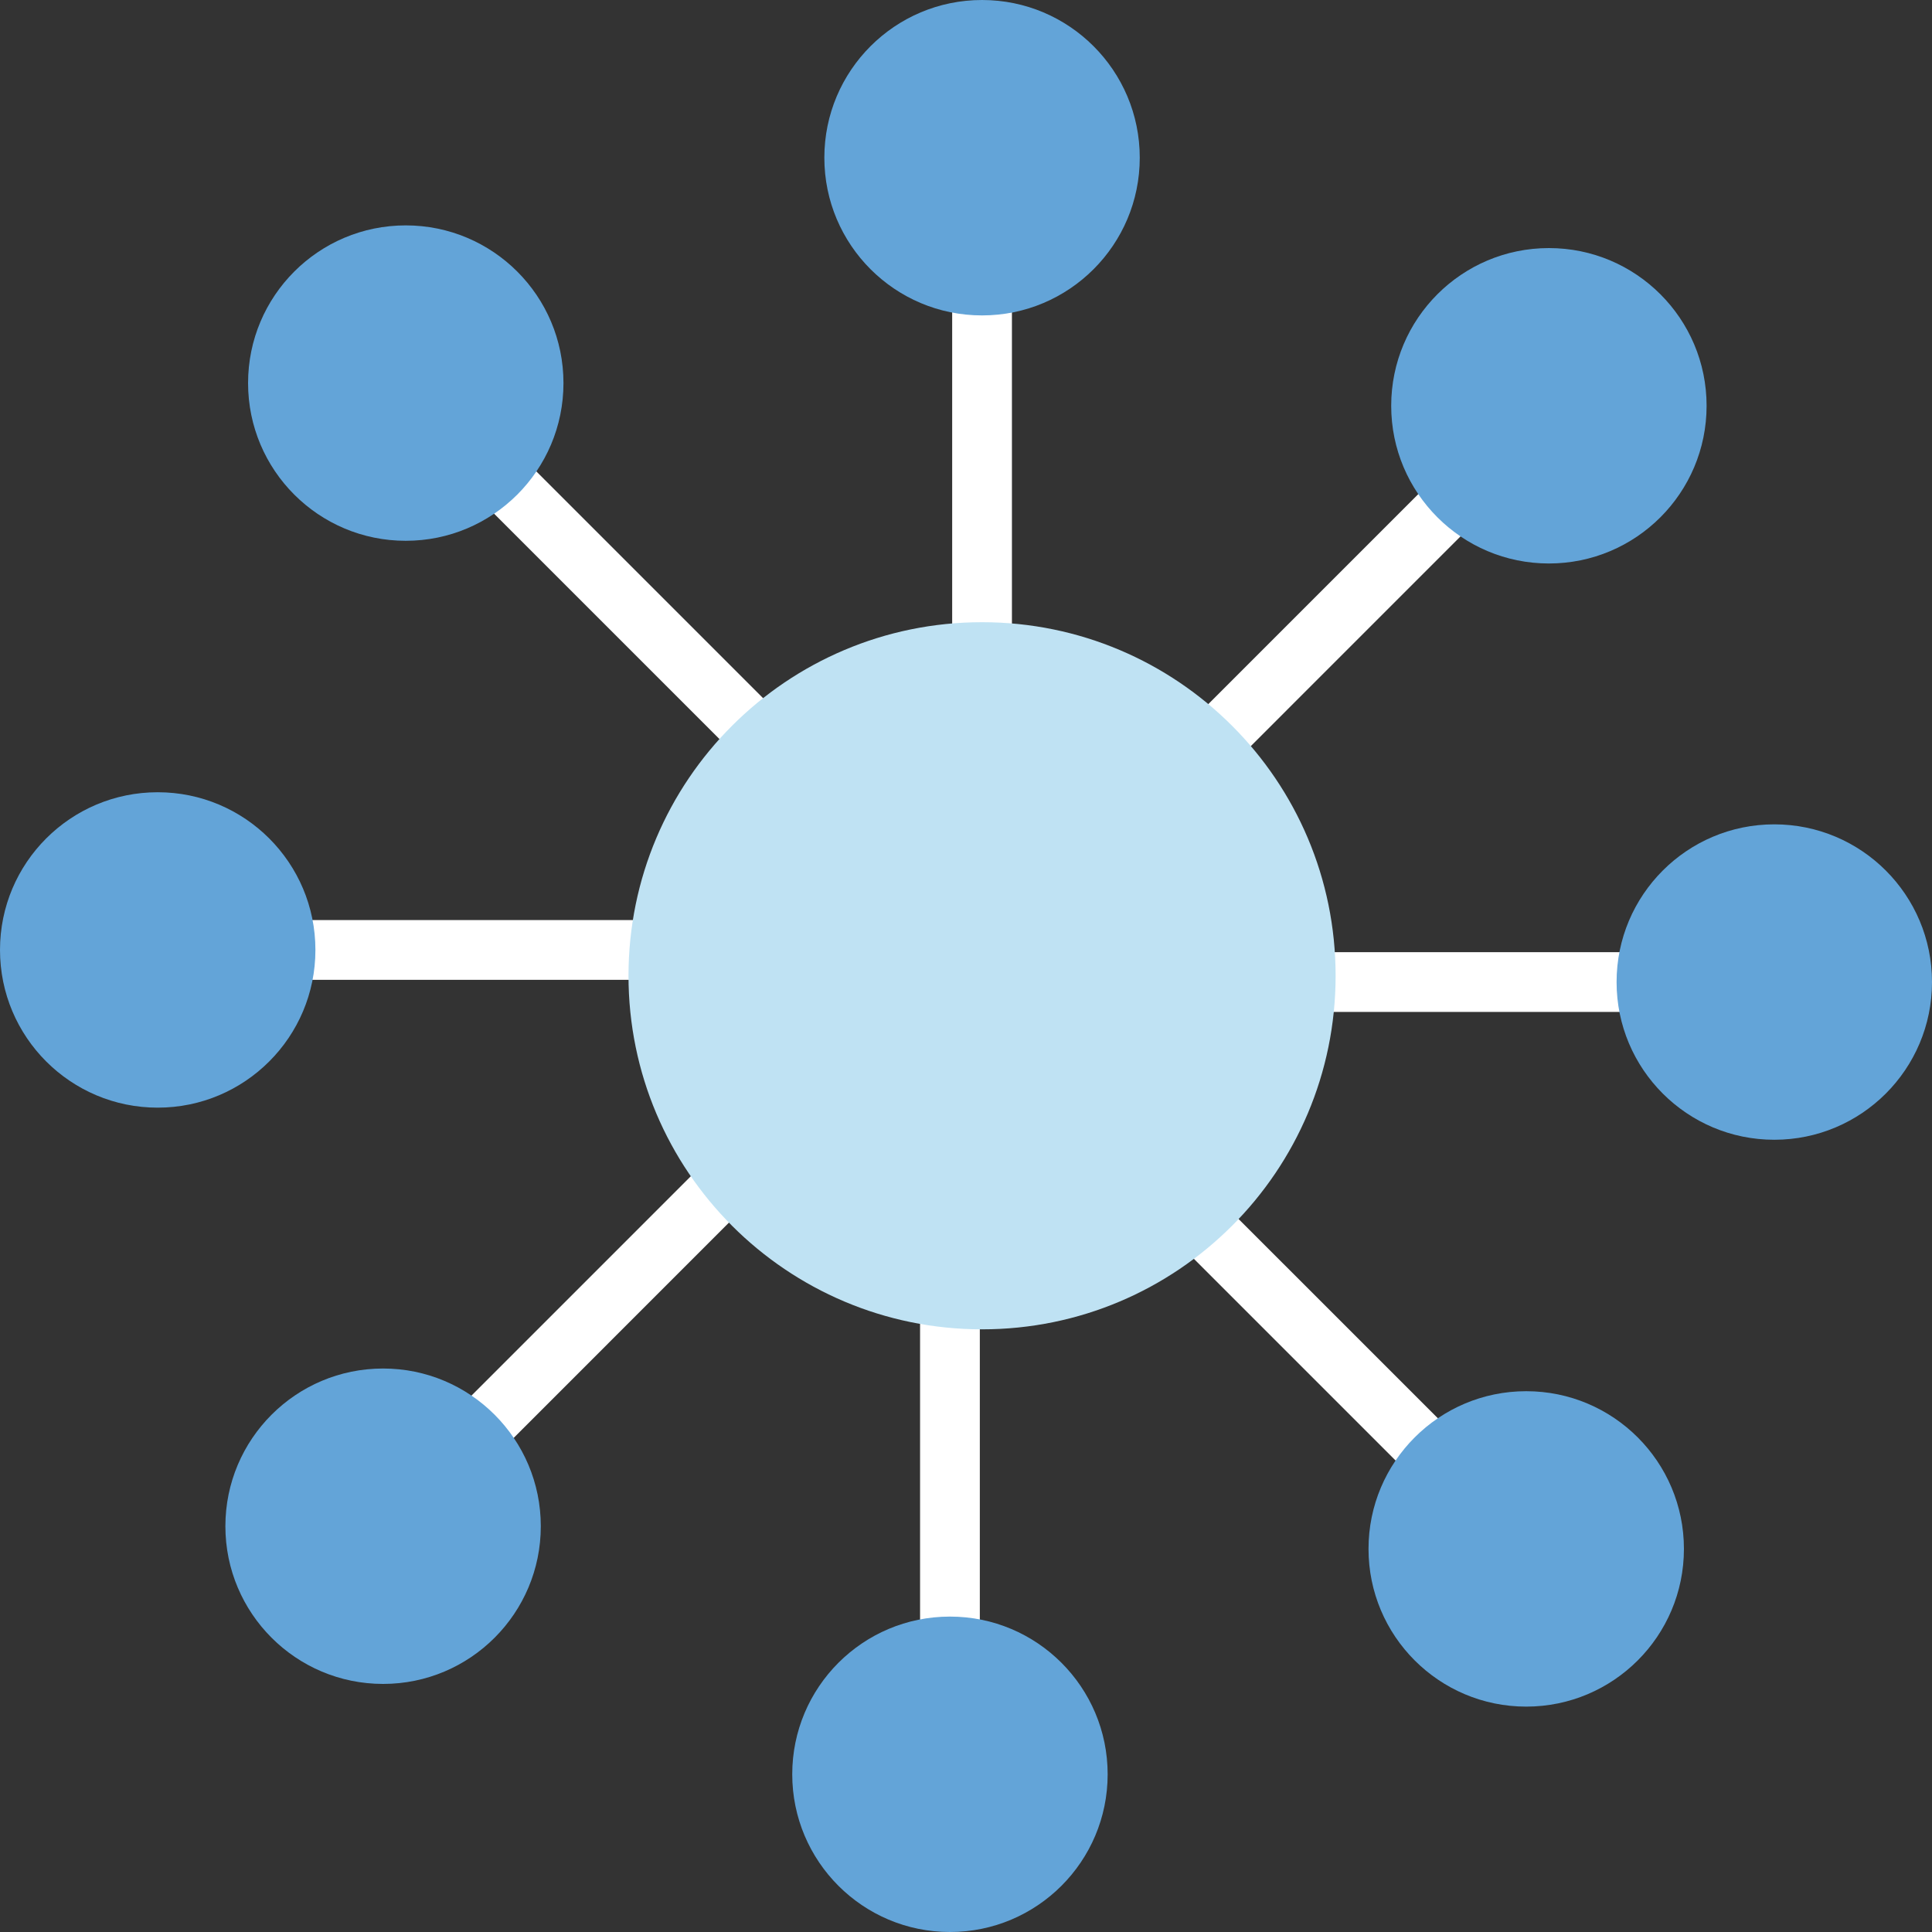
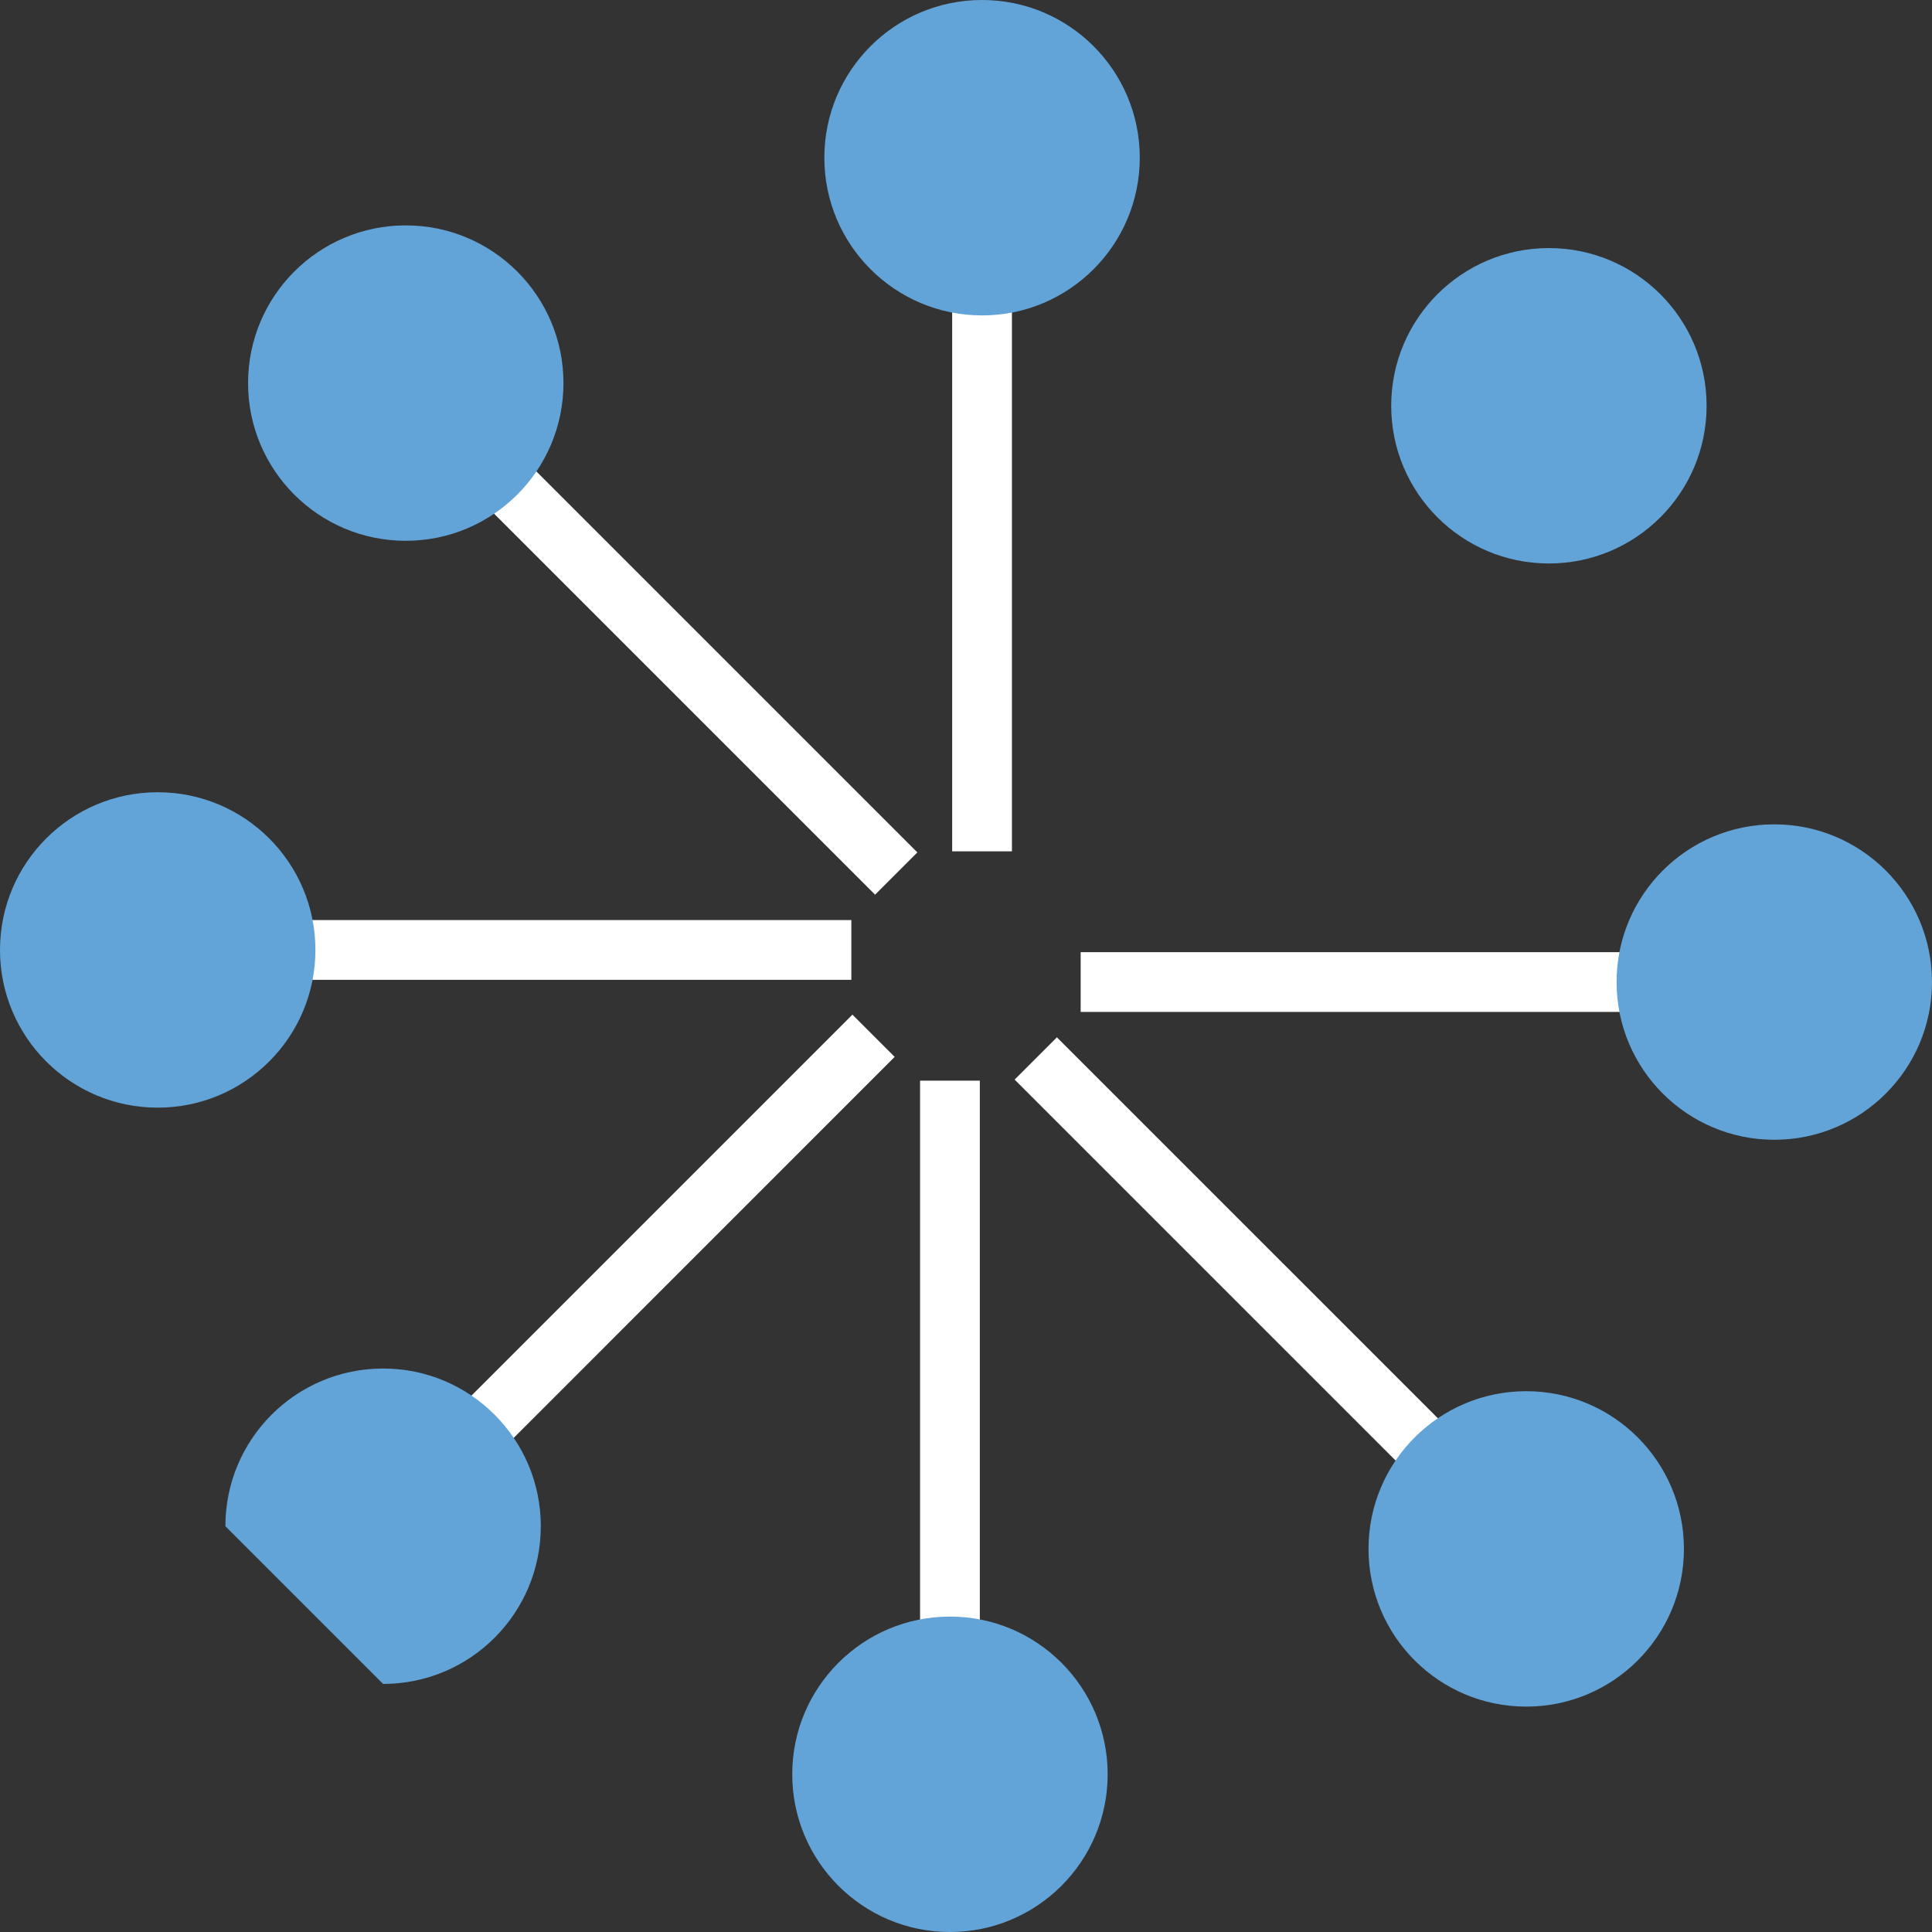
<svg xmlns="http://www.w3.org/2000/svg" width="97" height="97" viewBox="0 0 97 97" fill="none">
  <rect x="0" y="0" width="97" height="97" fill="#333333" stroke="none" />
  <path d="M49.306 13.273V42.743" stroke="white" stroke-width="3" stroke-miterlimit="10" />
  <path d="M49.306 15.836C53.679 15.836 57.224 12.291 57.224 7.918C57.224 3.545 53.679 0 49.306 0C44.933 0 41.388 3.545 41.388 7.918C41.388 12.291 44.933 15.836 49.306 15.836Z" fill="#63A4D8" />
  <path d="M24.162 23.024L44.996 43.858" stroke="white" stroke-width="3" stroke-miterlimit="10" />
  <path d="M20.372 27.152C24.745 27.152 28.29 23.607 28.29 19.234C28.29 14.861 24.745 11.316 20.372 11.316C15.999 11.316 12.455 14.861 12.455 19.234C12.455 23.607 15.999 27.152 20.372 27.152Z" fill="#63A4D8" />
  <path d="M13.273 47.694H42.743" stroke="white" stroke-width="3" stroke-miterlimit="10" />
  <path d="M7.918 55.612C12.291 55.612 15.836 52.067 15.836 47.694C15.836 43.321 12.291 39.776 7.918 39.776C3.545 39.776 0 43.321 0 47.694C0 52.067 3.545 55.612 7.918 55.612Z" fill="#63A4D8" />
  <path d="M23.024 72.838L43.858 52.003" stroke="white" stroke-width="3" stroke-miterlimit="10" />
-   <path d="M19.234 84.545C23.607 84.545 27.152 81 27.152 76.627C27.152 72.254 23.607 68.709 19.234 68.709C14.861 68.709 11.316 72.254 11.316 76.627C11.316 81 14.861 84.545 19.234 84.545Z" fill="#63A4D8" />
+   <path d="M19.234 84.545C23.607 84.545 27.152 81 27.152 76.627C27.152 72.254 23.607 68.709 19.234 68.709C14.861 68.709 11.316 72.254 11.316 76.627Z" fill="#63A4D8" />
  <path d="M47.694 83.728V54.257" stroke="white" stroke-width="3" stroke-miterlimit="10" />
  <path d="M47.694 97C52.067 97 55.612 93.455 55.612 89.082C55.612 84.709 52.067 81.164 47.694 81.164C43.321 81.164 39.776 84.709 39.776 89.082C39.776 93.455 43.321 97 47.694 97Z" fill="#63A4D8" />
  <path d="M72.838 73.976L52.003 53.142" stroke="white" stroke-width="3" stroke-miterlimit="10" />
  <path d="M76.627 85.684C81 85.684 84.545 82.139 84.545 77.766C84.545 73.393 81 69.848 76.627 69.848C72.254 69.848 68.709 73.393 68.709 77.766C68.709 82.139 72.254 85.684 76.627 85.684Z" fill="#63A4D8" />
  <path d="M83.728 49.306H54.257" stroke="white" stroke-width="3" stroke-miterlimit="10" />
  <path d="M89.082 57.224C93.455 57.224 97 53.679 97 49.306C97 44.933 93.455 41.388 89.082 41.388C84.709 41.388 81.164 44.933 81.164 49.306C81.164 53.679 84.709 57.224 89.082 57.224Z" fill="#63A4D8" />
-   <path d="M73.976 24.162L53.142 44.996" stroke="white" stroke-width="3" stroke-miterlimit="10" />
  <path d="M77.766 28.291C82.138 28.291 85.683 24.746 85.683 20.373C85.683 16 82.138 12.455 77.766 12.455C73.393 12.455 69.848 16 69.848 20.373C69.848 24.746 73.393 28.291 77.766 28.291Z" fill="#63A4D8" />
-   <path d="M49.306 66.742C59.109 66.742 67.057 58.794 67.057 48.99C67.057 39.187 59.109 31.239 49.306 31.239C39.502 31.239 31.555 39.187 31.555 48.99C31.555 58.794 39.502 66.742 49.306 66.742Z" fill="#BFE2F3" />
</svg>